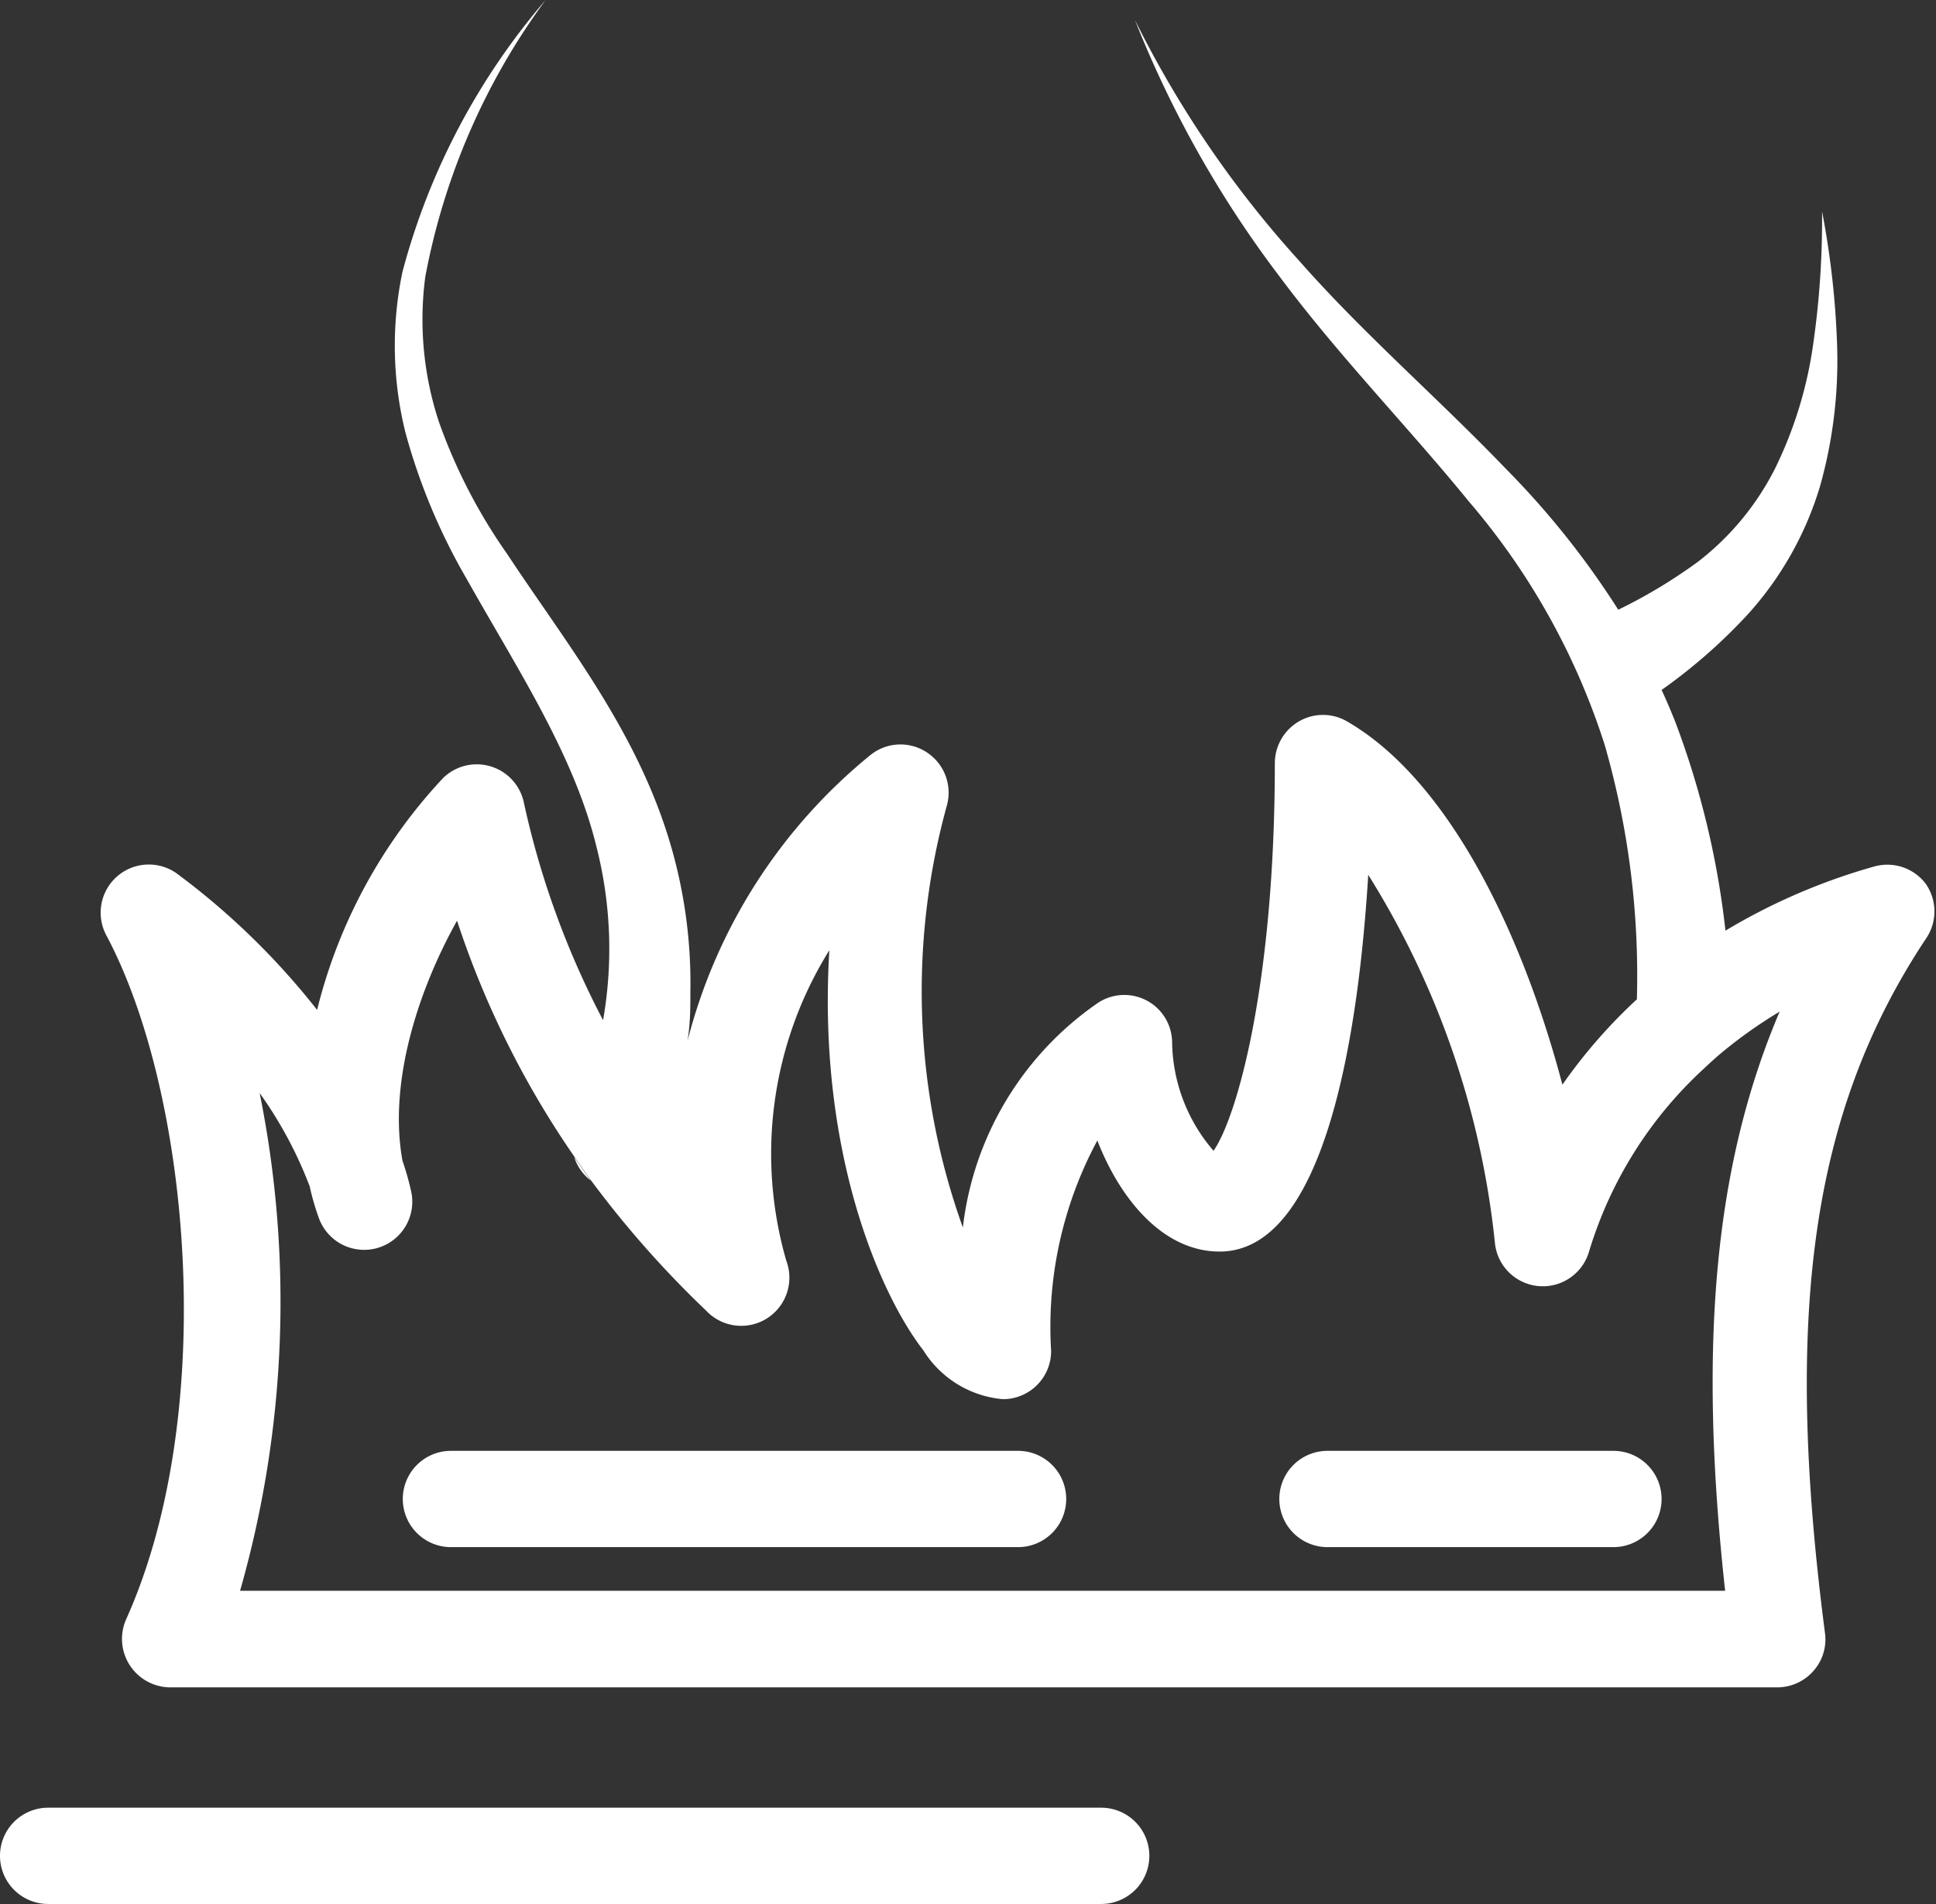
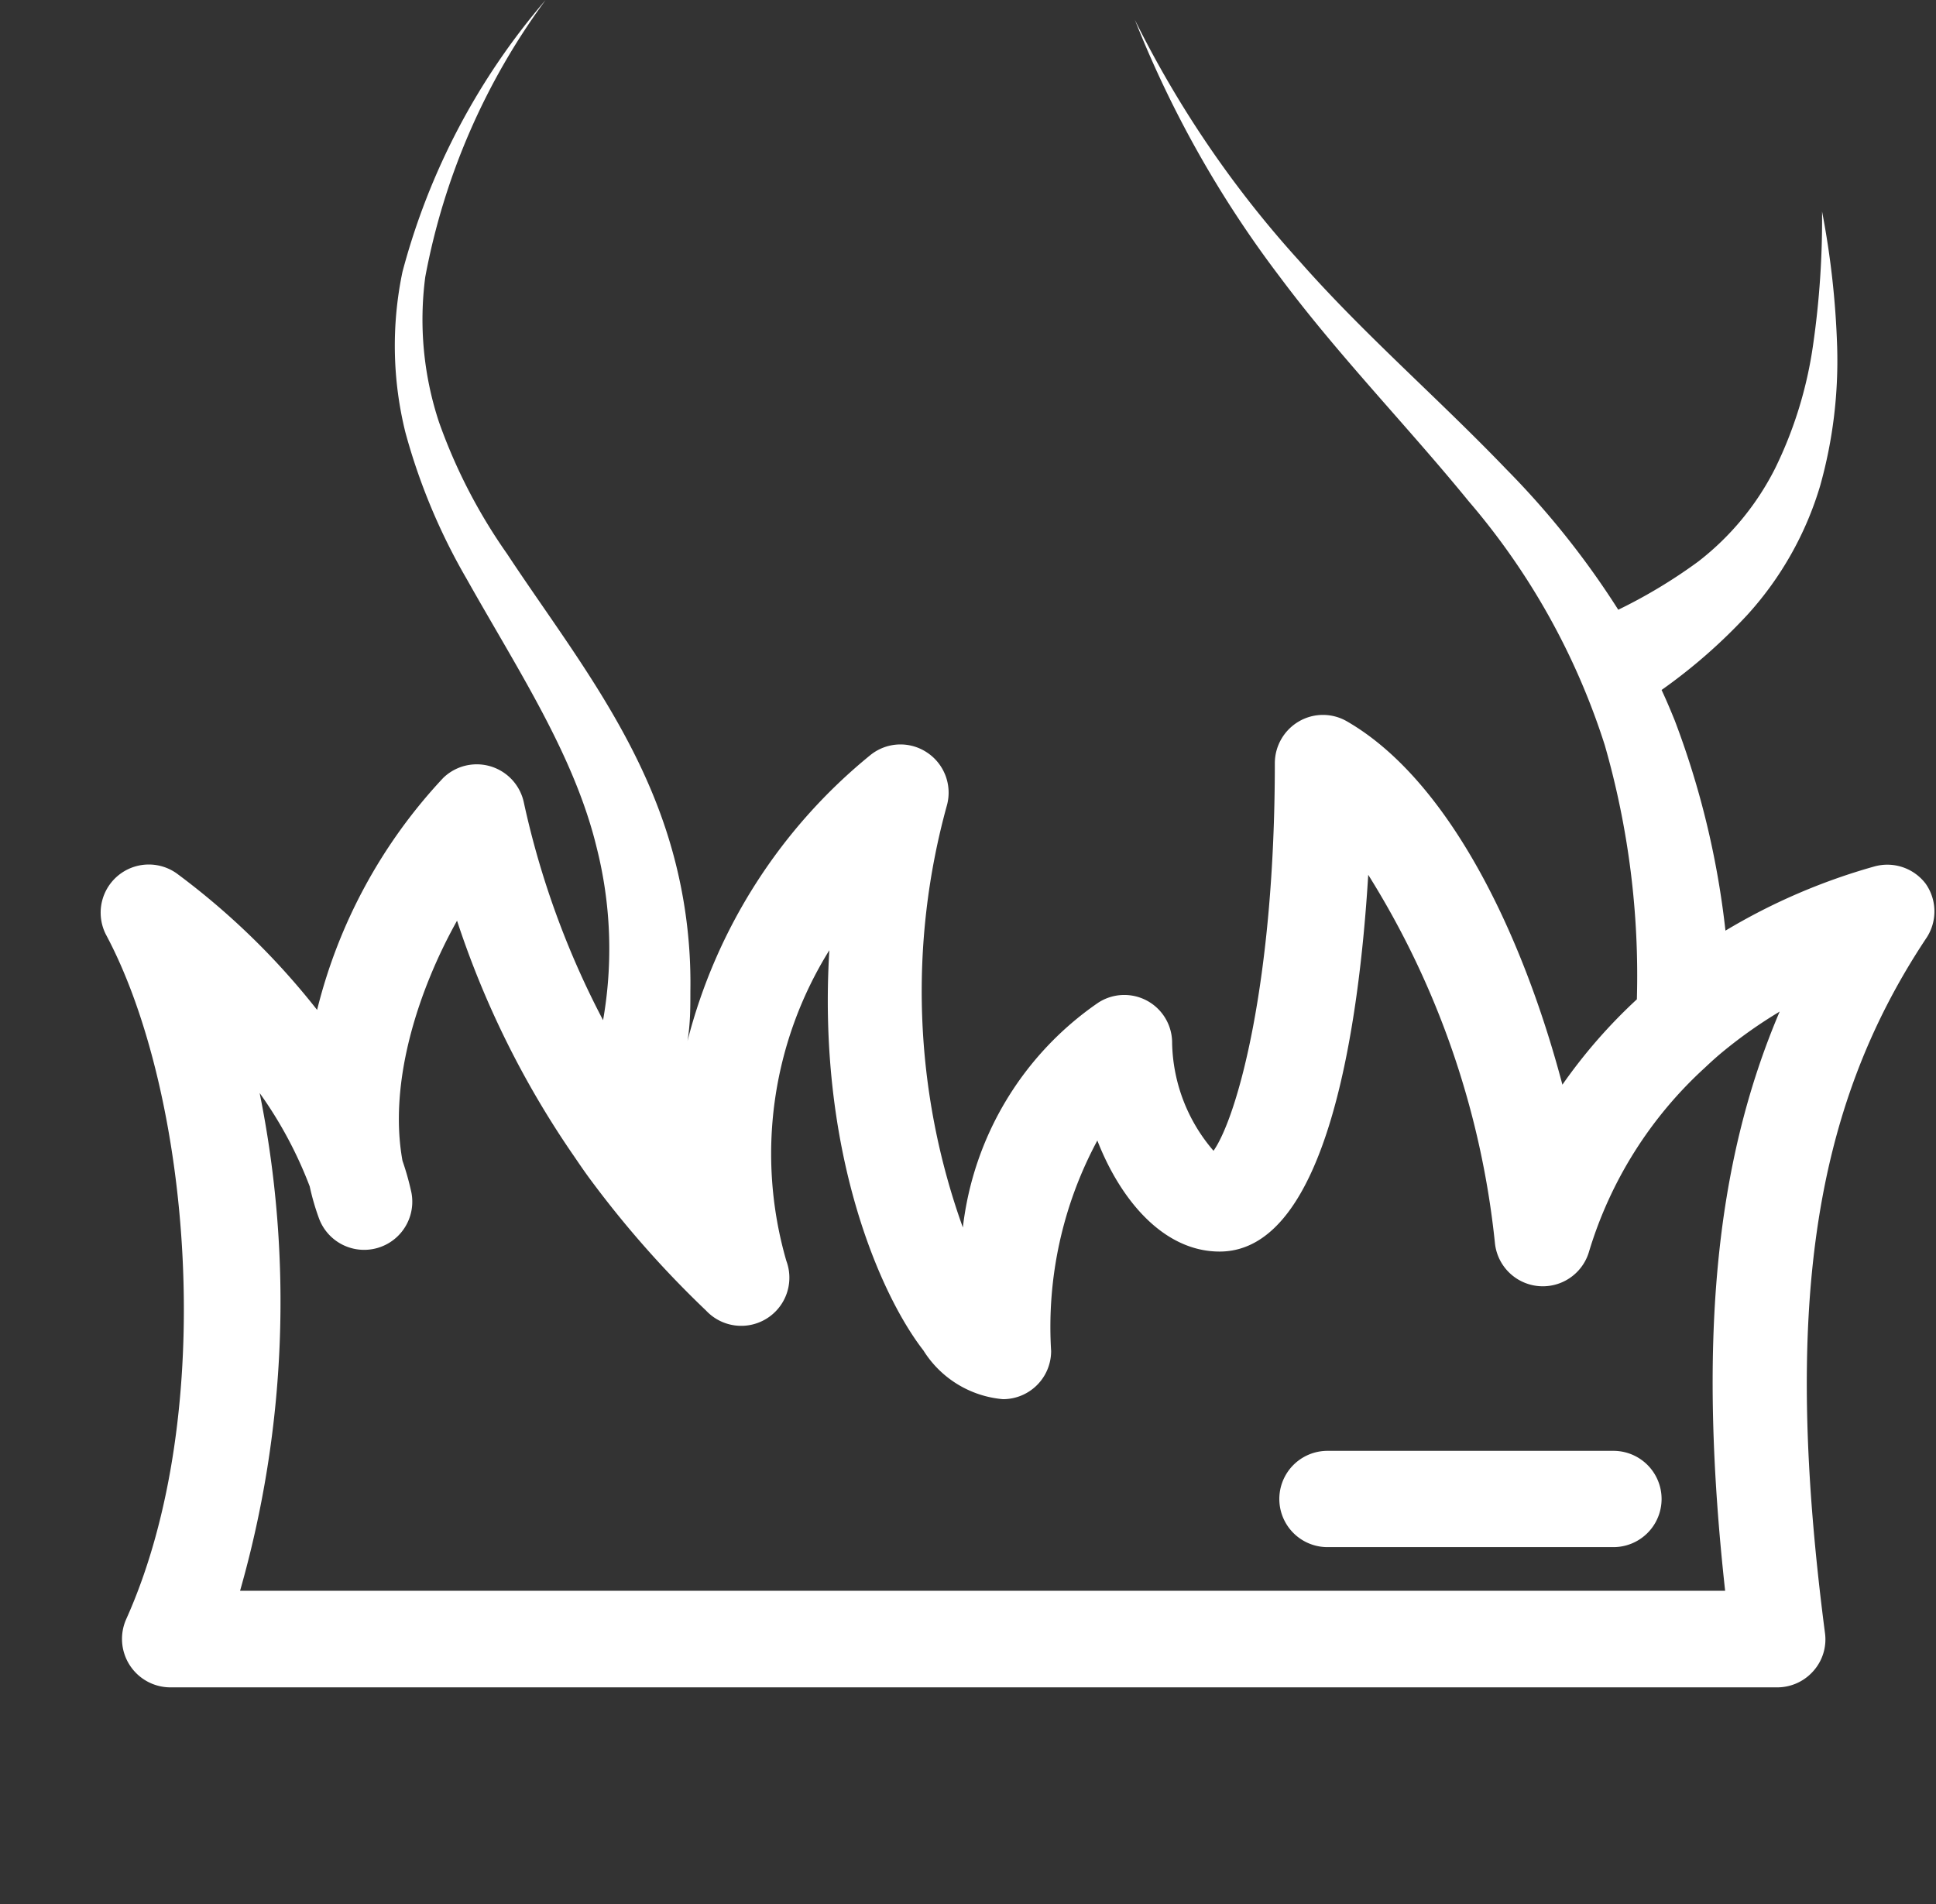
<svg xmlns="http://www.w3.org/2000/svg" viewBox="0 0 60.32 59.33">
  <rect x="0" y="0" width="60.32" height="59.33" fill="#333333" stroke="none" />
  <defs>
    <style>.cls-1{fill:#fff;}</style>
  </defs>
  <g id="Layer_2" data-name="Layer 2">
    <g id="Layer_2-2" data-name="Layer 2">
      <path class="cls-1" d="M60,27.54a1.5,1.5,0,0,1,0,1.72c-3.54,5.34-4.44,11.61-3.14,21.62a1.48,1.48,0,0,1-.36,1.19,1.5,1.5,0,0,1-1.13.51H5.3a1.51,1.51,0,0,1-1.37-2.12c2.9-6.45,2-16.41-.62-21.32a1.5,1.5,0,0,1,2.2-1.92,22.88,22.88,0,0,1,4.37,4.25,16.29,16.29,0,0,1,3.93-7.23,1.5,1.5,0,0,1,2.51.76,26.81,26.81,0,0,0,2.47,6.79,12.86,12.86,0,0,0-.2-5.38c-.7-2.89-2.46-5.54-4.05-8.37a19,19,0,0,1-1.91-4.57,11.23,11.23,0,0,1-.09-5A21.41,21.41,0,0,1,17,0a21.08,21.08,0,0,0-3.75,8.63,10.18,10.18,0,0,0,.43,4.53,17,17,0,0,0,2.12,4.1c1.72,2.61,3.82,5.22,4.92,8.51a15.31,15.31,0,0,1,.79,5.12c0,.52,0,1-.09,1.55a16.87,16.87,0,0,1,5.71-8.92,1.49,1.49,0,0,1,1.74-.08,1.5,1.5,0,0,1,.64,1.63A21.77,21.77,0,0,0,30,38.25a9.87,9.87,0,0,1,4.21-7,1.49,1.49,0,0,1,2.31,1.26,5.29,5.29,0,0,0,1.29,3.35c.74-1.06,1.91-5.24,1.91-12.08a1.51,1.51,0,0,1,.75-1.3,1.49,1.49,0,0,1,1.5,0c3.15,1.82,5.45,6.55,6.71,11.32A16.41,16.41,0,0,1,51,31.14a26,26,0,0,0-1-7.92,21.86,21.86,0,0,0-4.24-7.6c-1.89-2.32-4.05-4.53-5.89-7a33.79,33.79,0,0,1-4.51-8A32.89,32.89,0,0,0,40.5,8.15c2,2.27,4.29,4.24,6.44,6.48A26.25,26.25,0,0,1,50.42,19a16.12,16.12,0,0,0,2.49-1.5,8.51,8.51,0,0,0,2.4-2.91,12.82,12.82,0,0,0,1.18-3.84,27.35,27.35,0,0,0,.28-4.16,26.72,26.72,0,0,1,.47,4.21,14.42,14.42,0,0,1-.53,4.34,10.38,10.38,0,0,1-2.25,4,17,17,0,0,1-2.69,2.36h0c.15.32.28.63.41.95A26.69,26.69,0,0,1,53.76,29,19,19,0,0,1,58.4,27,1.5,1.5,0,0,1,60,27.54Zm-4.58,4a14.62,14.62,0,0,0-1.69,1.19h0c-.21.17-.41.35-.61.54h0A12.73,12.73,0,0,0,49.51,39a1.5,1.5,0,0,1-2.93-.24,26.8,26.8,0,0,0-3.95-11.5C42.35,31.87,41.37,39,38,39c-1.75,0-3.09-1.61-3.81-3.46a12.26,12.26,0,0,0-1.44,6.56,1.5,1.5,0,0,1-1.5,1.5,3.25,3.25,0,0,1-2.48-1.52c-1.36-1.75-3.31-6.22-2.93-12.47a12,12,0,0,0-1.34,9.68A1.5,1.5,0,0,1,22,40.84a31.65,31.65,0,0,1-3.58-4.05c-.18-.24-.35-.49-.52-.74a28.6,28.6,0,0,1-3.66-7.36c-1.18,2.11-2.15,5-1.7,7.48a8.47,8.47,0,0,1,.28,1,1.5,1.5,0,0,1-2.88.8,7.52,7.52,0,0,1-.29-1,12.83,12.83,0,0,0-1.56-2.91,32.84,32.84,0,0,1-.61,15.51H53.75C52.91,41.92,53.41,36.31,55.45,31.52Z" />
      <path class="cls-1" d="M50.27,45.21a1.5,1.5,0,0,1,0,3H41.36a1.5,1.5,0,0,1,0-3Z" />
-       <path class="cls-1" d="M34.31,56.33a1.5,1.5,0,0,1,0,3H1.5a1.5,1.5,0,0,1,0-3Z" />
-       <path class="cls-1" d="M31.72,45.21a1.5,1.5,0,1,1,0,3H14.05a1.5,1.5,0,0,1,0-3H31.72Z" />
-       <path class="cls-1" d="M17.89,36.05c.17.25.34.5.52.74A1.48,1.48,0,0,1,17.89,36.05Z" />
    </g>
  </g>
</svg>